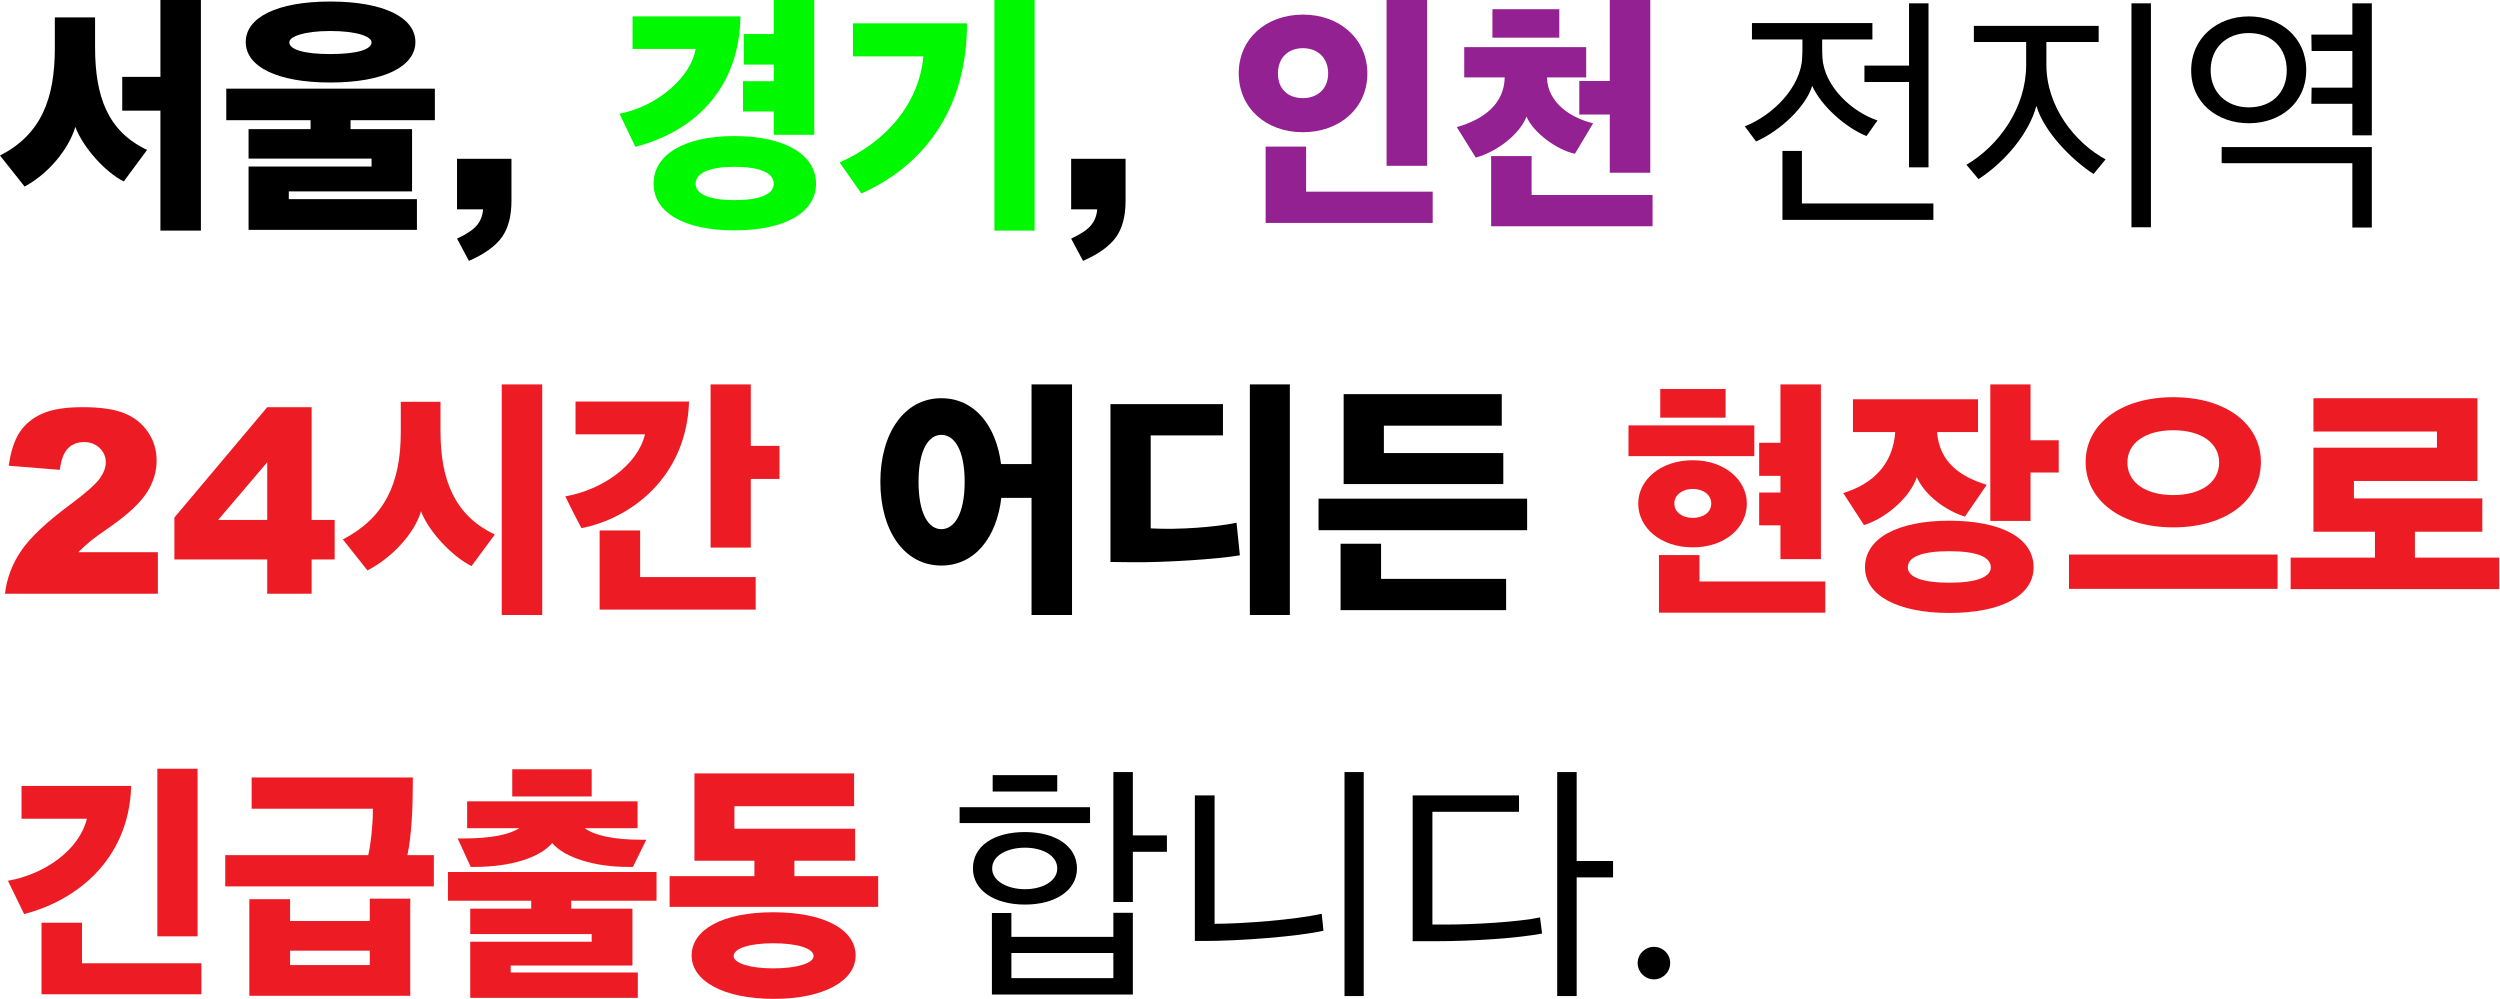
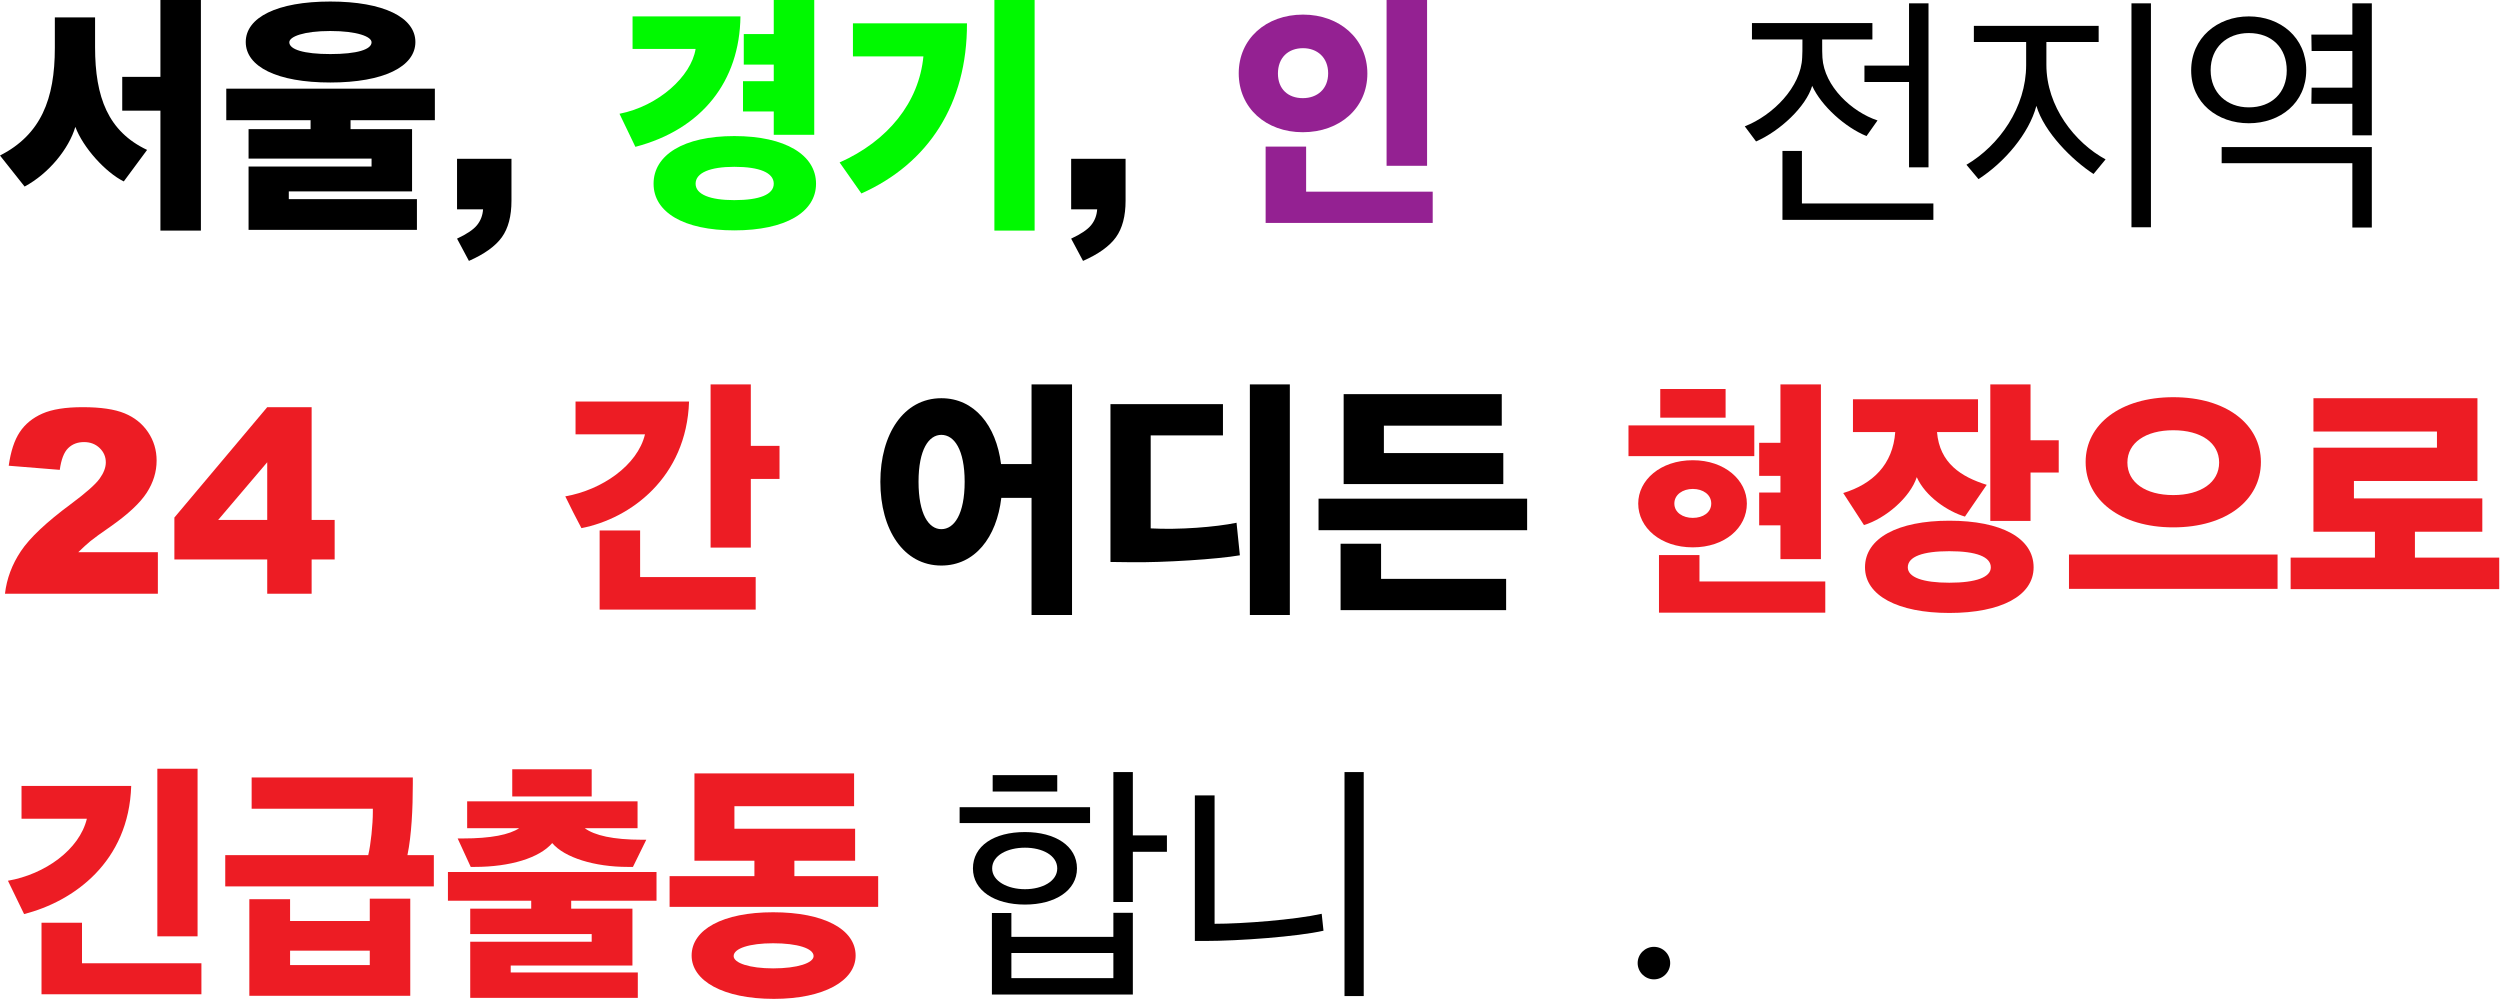
<svg xmlns="http://www.w3.org/2000/svg" width="100%" height="100%" viewBox="0 0 813 325" version="1.1" xml:space="preserve" style="fill-rule:evenodd;clip-rule:evenodd;stroke-linejoin:round;stroke-miterlimit:2;">
  <g>
    <path d="M65.333,75l0,-75l-13.166,0l-0,25l-12.417,0l0,11l12.417,0l-0,39l13.166,0Zm-17.5,-26.25c-12.666,-6 -16.916,-17.083 -16.916,-33.417l-0,-9.666l-13.084,-0l0,9.916c0,16.667 -4.5,28.167 -17.833,35l8,10.084c7.917,-4.25 14.417,-12.334 16.5,-19.417c2.5,6.75 9.833,14.833 15.75,17.75l7.583,-10.25Z" style="fill-rule:nonzero;" />
    <path d="M141.417,39.083l-0,-10.25l-67.834,0l0,10.25l27.417,0l0,2.917l-20.167,0l0,9.583l40,0l0,2.584l-40,-0l0,20.583l54.75,0l0,-10l-41.666,0l-0,-2.5l40.083,0l0,-20.25l-20,0l0,-2.917l27.417,0Zm-6.334,-25.416c0,-8 -10.333,-13.167 -27.666,-13.167c-17.334,0 -27.5,5.167 -27.5,13.167c-0,8 10.166,13.166 27.5,13.166c17.333,0 27.666,-5.166 27.666,-13.166Zm-27.666,-3.584c8.75,0 13.416,1.834 13.416,3.667c0,2.333 -4.666,3.833 -13.416,3.833c-8.667,0 -13.334,-1.5 -13.334,-3.833c0,-1.833 4.667,-3.667 13.334,-3.667Z" style="fill-rule:nonzero;" />
    <path d="M148.629,51.645l17.7,-0l0,13.631c0,5.018 -1.044,8.979 -3.133,11.881c-2.089,2.903 -5.656,5.466 -10.702,7.691l-3.865,-7.243c3.147,-1.465 5.31,-2.923 6.49,-4.374c1.18,-1.452 1.838,-3.167 1.973,-5.148l-8.463,0l-0,-16.438Z" style="fill-rule:nonzero;" />
    <path d="M205.709,5.333l-0,10.584l20.5,-0c-1.417,8.916 -12.084,18.583 -24.75,21.083l5.166,10.75c21.667,-5.667 33.917,-21.333 34.167,-42.417l-35.083,0Zm45.916,54.417c0,3.5 -4.583,5.333 -12.833,5.333c-7.833,0 -12.583,-1.833 -12.583,-5.333c-0,-3.583 4.75,-5.5 12.583,-5.5c8.25,0 12.833,1.917 12.833,5.5Zm13.167,-15.917l-0,-43.833l-13.167,0l0,11.083l-9.75,0l0,9.917l9.75,0l0,5.417l-10,-0l0,9.833l10,0l0,7.583l13.167,0Zm0.583,15.917c0,-9.333 -9.916,-15.5 -26.583,-15.5c-16.5,0 -26.25,6.167 -26.25,15.5c-0,9.25 9.75,15.167 26.25,15.167c16.667,-0 26.583,-5.917 26.583,-15.167Z" style="fill:#00f900;fill-rule:nonzero;" />
    <path d="M314.459,7.583l-37.084,0l0,10.75l22.917,0c-1.417,14.917 -11.5,27.5 -27.25,34.5l7.083,10.084c21.834,-9.75 34.417,-29.167 34.334,-55.334Zm22,67.417l-0,-75l-13.084,0l0,75l13.084,0Z" style="fill:#00f900;fill-rule:nonzero;" />
    <path d="M348.338,51.645l17.7,-0l-0,13.631c-0,5.018 -1.045,8.979 -3.133,11.881c-2.089,2.903 -5.656,5.466 -10.702,7.691l-3.865,-7.243c3.146,-1.465 5.31,-2.923 6.49,-4.374c1.18,-1.452 1.837,-3.167 1.973,-5.148l-8.463,0l-0,-16.438Z" style="fill-rule:nonzero;" />
    <path d="M423.751,15.667c4.583,-0 8.166,3 8.166,8.166c0,5.167 -3.583,8.084 -8.25,8.084c-4.75,-0 -8.083,-2.917 -8.083,-8c-0,-5.167 3.333,-8.25 8.167,-8.25Zm-0,-10.917c-12.084,0 -20.917,7.917 -20.917,19.083c-0,11.25 8.833,19.167 20.833,19.167c12,0 21,-7.833 21,-19.083c0,-11.25 -9,-19.167 -20.916,-19.167Zm42.166,67.75l0,-10.167l-41.166,0l-0,-14.666l-13.167,-0l-0,24.833l54.333,0Zm-1.833,-18.583l-0,-53.917l-13.167,0l0,53.917l13.167,-0Z" style="fill:#942192;fill-rule:nonzero;" />
-     <path d="M515.834,25.167l-0,-9.834l-39.667,0l0,9.834l13.167,-0c-0.167,8.416 -6.5,13.583 -15.583,16.166l6.166,9.917c7,-1.917 14.334,-7.667 16.5,-13.333c2.25,5.25 9.834,10.833 15.75,12.083l5.917,-9.917c-6.833,-1.583 -14.833,-6.416 -15,-14.916l12.75,-0Zm20.833,-25.167l-13.166,0l-0,26.333l-9.917,0l-0,10.917l9.917,0l-0,18.917l13.166,-0l0,-56.167Zm0.75,73.583l0,-10.166l-39.333,-0l-0,-12.667l-13.167,0l0,22.833l52.5,0Zm-30.333,-61.333l-0,-9.25l-21.75,0l-0,9.25l21.75,0Z" style="fill:#942192;fill-rule:nonzero;" />
    <path d="M569.735,12.833l16.417,0c-0,3.25 -0,4.834 -0.084,5.834c-0.333,9.583 -9.5,18.833 -18.666,22.416l3.666,4.917c7.834,-3.417 16.25,-11.333 18.25,-18.083c3,6.583 10.75,13.5 17.667,16.333l3.583,-5.083c-8.333,-2.75 -17.333,-11.084 -17.916,-20.417c-0.084,-1.083 -0.084,-2.583 -0.084,-5.917l16.334,0l-0,-5.333l-39.167,0l0,5.333Zm57.417,41.584l-0,-53.334l-6.334,0l0,20.25l-14.5,0l0,5.334l14.5,-0l0,27.75l6.334,-0Zm1.583,17.083l0,-5.333l-42.75,-0l0,-17.084l-6.333,0l-0,22.417l49.083,0Z" style="fill-rule:nonzero;" />
    <path d="M684.735,51.833c-10,-5.416 -19.25,-17.166 -19.25,-30.75l0,-7.416l17,-0l0,-5.25l-40.583,-0l-0,5.25l17,-0l-0,7.5c-0,13.75 -8.75,26.166 -19.417,32.416l3.917,4.667c8.416,-5.417 16.416,-14.75 18.833,-23.833c2.5,8.583 11.75,17.75 18.583,22.166l3.917,-4.75Zm8.417,-50.75l-0,72.834l6.333,-0l0,-72.834l-6.333,0Z" style="fill-rule:nonzero;" />
    <path d="M751.735,16.583l13.25,0l0,11.917l-13.25,0l-0.083,5.25l13.333,0l0,10.25l6.333,0l0,-42.917l-6.333,0l0,10.167l-13.333,0l0.083,5.333Zm-29.25,31.25l0,5.25l42.5,0l0,20.917l6.333,0l0,-26.167l-48.833,0Zm8.833,-42.5c-10.25,0 -18.75,7 -18.75,17.584c0,10.5 8.5,17.166 18.75,17.166c10.25,0 18.667,-6.666 18.667,-17.25c0,-10.666 -8.417,-17.5 -18.667,-17.5Zm0,5.417c7.5,0 12.334,4.833 12.334,12.167c-0,7.25 -4.917,12 -12.334,12c-7.166,-0 -12.416,-4.75 -12.416,-12.084c-0,-7.333 5.25,-12.083 12.416,-12.083Z" style="fill-rule:nonzero;" />
    <path d="M51.337,193.083l-49.723,0c0.57,-4.91 2.299,-9.528 5.188,-13.855c2.889,-4.326 8.307,-9.433 16.256,-15.319c4.855,-3.608 7.961,-6.348 9.318,-8.22c1.356,-1.872 2.034,-3.648 2.034,-5.33c0,-1.818 -0.671,-3.371 -2.014,-4.659c-1.343,-1.289 -3.031,-1.933 -5.066,-1.933c-2.116,-0 -3.845,0.665 -5.188,1.994c-1.343,1.329 -2.245,3.675 -2.706,7.039l-16.601,-1.343c0.651,-4.665 1.844,-8.307 3.58,-10.925c1.736,-2.618 4.185,-4.625 7.345,-6.022c3.16,-1.397 7.534,-2.096 13.122,-2.096c5.833,0 10.37,0.665 13.611,1.994c3.242,1.329 5.792,3.371 7.65,6.124c1.858,2.753 2.787,5.839 2.787,9.257c0,3.635 -1.064,7.107 -3.194,10.417c-2.129,3.309 -6.002,6.944 -11.617,10.905c-3.336,2.305 -5.568,3.919 -6.693,4.842c-1.126,0.922 -2.449,2.129 -3.968,3.621l25.879,0l0,13.509Z" style="fill:#ed1c24;fill-rule:nonzero;" />
    <path d="M86.9,181.934l-30.192,0l0,-13.631l30.192,-35.889l14.445,0l0,36.662l7.487,0l0,12.858l-7.487,0l0,11.149l-14.445,0l0,-11.149Zm0,-12.858l0,-18.758l-15.95,18.758l15.95,0Z" style="fill:#ed1c24;fill-rule:nonzero;" />
-     <path d="M160.915,173.833c-12.666,-6 -17.666,-17.166 -17.666,-33.5l-0,-9.666l-12.917,-0l0,9.916c0,16.667 -5.333,27.834 -18.833,34.834l8,10.083c8,-4.167 15.25,-11.917 17.416,-19.25c2.5,6.75 10.417,14.917 16.417,17.833l7.583,-10.25Zm15.417,26.167l0,-75l-13.167,0l0,75l13.167,0Z" style="fill:#ed1c24;fill-rule:nonzero;" />
    <path d="M187.165,130.583l0,10.667l22.584,0c-2.417,10.083 -14,18.083 -25.917,20.167c1.667,3.5 3.5,7 5.25,10.333c15.917,-3.083 34.167,-16.417 35,-41.167l-36.917,0Zm58.584,67.667l-0,-10.583l-37.584,-0l0,-15.167l-13.166,0l-0,25.75l50.75,0Zm7.75,-42.5l-0,-10.75l-9.334,0l0,-20l-13.083,0l0,53.083l13.083,0l0,-22.333l9.334,0Z" style="fill:#ed1c24;fill-rule:nonzero;" />
    <path d="M348.623,200l0,-75l-13.166,0l-0,25.917l-9.917,-0c-1.583,-12.584 -8.667,-21.417 -19.417,-21.417c-12.25,0 -19.833,11.667 -19.833,27.167c0,15.666 7.583,27.25 19.833,27.25c10.917,-0 18,-9.167 19.5,-22l9.834,-0l-0,38.083l13.166,0Zm-34.916,-43.333c-0,10.583 -3.417,15.416 -7.584,15.416c-4.083,0 -7.416,-4.833 -7.416,-15.416c-0,-10.5 3.333,-15.25 7.416,-15.25c4.167,-0 7.584,4.75 7.584,15.25Z" style="fill-rule:nonzero;" />
    <path d="M402.123,170c-6.833,1.417 -18.75,2.333 -27.916,1.833l-0,-30.25l23.5,0l-0,-10.166l-36.584,-0l0,51.333c2.167,0 4.417,0.083 6.584,0.083c10.583,0.167 28.416,-1 35.5,-2.25l-1.084,-10.583Zm17.334,30l-0,-75l-13,0l-0,75l13,0Z" style="fill-rule:nonzero;" />
    <path d="M488.873,157.417l0,-10.084l-38.833,0l0,-8.916l38.333,-0l0,-10.25l-51.416,-0l-0,29.25l51.916,-0Zm7.75,15l0,-10.25l-67.833,-0l0,10.25l67.833,-0Zm-6.833,26l0,-10.167l-40.667,0l0,-11.417l-13.166,0l-0,21.584l53.833,-0Z" style="fill-rule:nonzero;" />
    <path d="M544.498,163.75c0,-2.917 2.75,-4.75 6,-4.75c3.333,0 6,1.833 6,4.75c0,2.917 -2.667,4.667 -6,4.667c-3.25,-0 -6,-1.75 -6,-4.667Zm23.583,0c0,-7.583 -7.166,-14.083 -17.583,-14.083c-10.583,-0 -17.75,6.5 -17.75,14.083c0,7.833 7.25,14.25 17.75,14.25c10.417,0 17.583,-6.333 17.583,-14.25Zm2.417,-15.417l0,-10l-40.917,0l0,10l40.917,0Zm-9.333,-12.5l-0,-9.333l-21.25,0l-0,9.333l21.25,0Zm32.416,63.417l0,-10.167l-40.916,0l-0,-8.583l-13.167,0l0,18.75l54.083,0Zm-21.5,-44.5l6.917,0l0,5.417l-6.917,-0l0,10.666l6.917,0l0,11l13.167,0l-0,-56.833l-13.167,0l0,19l-6.917,0l0,10.75Z" style="fill:#ed1c24;fill-rule:nonzero;" />
    <path d="M602.581,140.5l13.75,0c-0.75,10.583 -7.333,16.917 -16.916,19.833l6.75,10.417c6.916,-2.083 15,-8.917 17.166,-15.583c2.834,6.333 10.084,11.166 15.667,12.833l7.083,-10.333c-8.25,-2.584 -15.333,-7 -16.166,-17.167l13.333,0l0,-10.667l-40.667,0l0,10.667Zm31.334,38.75c8.833,0 13.5,1.833 13.5,5.25c-0,3.167 -4.667,5 -13.5,5c-8.584,0 -13.5,-1.75 -13.5,-5c-0,-3.5 4.916,-5.25 13.5,-5.25Zm27.416,5.25c0,-9.583 -10.583,-15.167 -27.416,-15.167c-16.75,0 -27.417,5.667 -27.417,15.167c0,9.167 10.667,14.833 27.417,14.833c16.833,0 27.416,-5.583 27.416,-14.833Zm8.167,-30.833l0,-10.5l-9.167,-0l0,-18.167l-13.083,0l0,44.417l13.083,-0l0,-15.75l9.167,-0Z" style="fill:#ed1c24;fill-rule:nonzero;" />
    <path d="M721.665,150.417c-0,6.5 -6,10.583 -14.917,10.583c-9,0 -14.917,-4.083 -14.917,-10.583c0,-6.417 5.917,-10.5 14.917,-10.5c9,-0 14.917,4.083 14.917,10.5Zm13.583,-0.167c0,-12.25 -11.25,-21.083 -28.5,-21.083c-17.167,-0 -28.5,8.833 -28.5,21.083c0,12.333 11.333,21.25 28.5,21.25c17.333,0 28.5,-8.917 28.5,-21.25Zm5.417,41.25l-0,-11.167l-67.834,0l0,11.167l67.834,0Z" style="fill:#ed1c24;fill-rule:nonzero;" />
    <path d="M807.248,172.917l0,-10.834l-41.75,0l0,-5.666l40.167,-0l-0,-26.917l-53.334,0l0,10.833l40.167,0l0,5.25l-40.167,0l0,27.334l20,-0l0,8.416l-27.416,0l-0,10.25l67.833,0l0,-10.25l-27.417,0l0,-8.416l21.917,-0Z" style="fill:#ed1c24;fill-rule:nonzero;" />
    <path d="M7,255.583l0,10.667l21.25,0c-2.417,10.083 -13.667,18.083 -25.667,20.167l5.25,10.833c16.084,-4.083 34.084,-16.917 34.834,-41.667l-35.667,0Zm57.25,48.917l0,-54.5l-13.083,0l-0,54.5l13.083,0Zm1.25,18.833l0,-10.083l-38.833,0l-0,-13.167l-13.167,0l-0,23.25l52,0Z" style="fill:#ed1c24;fill-rule:nonzero;" />
    <path d="M133.417,323.833l-0,-31.583l-13.167,0l0,7.25l-25.917,0l0,-7.083l-13.25,-0l0,31.416l52.334,0Zm7.666,-35.583l0,-10.167l-8.583,0c1.333,-6.416 1.75,-15.166 1.75,-23.166l0,-2.084l-52.417,0l0,10.167l39.417,0l0,1.083c0,4 -0.667,10.584 -1.5,14l-46.5,0l0,10.167l67.833,0Zm-20.833,25.583l-25.917,0l0,-4.666l25.917,-0l0,4.666Z" style="fill:#ed1c24;fill-rule:nonzero;" />
    <path d="M213.5,292.917l0,-9.334l-67.833,0l-0,9.334l27.083,-0l0,2.583l-19.833,0l-0,8.25l39.5,0l-0,2.5l-39.5,0l-0,18.25l54.5,0l-0,-8.25l-41.334,0l0,-2.25l39.584,0l-0,-18.5l-19.917,0l0,-2.583l27.75,-0Zm-6.167,-23.584l0,-8.75l-55.416,0l-0,8.75l16.916,0c-3.166,2.084 -9.083,3.334 -18.333,3.334l-1.667,-0l4.25,9.25l1.334,-0c11.5,-0 21,-2.917 25.166,-7.75c4,4.75 13.834,7.75 24.5,7.75l1.75,-0l4.334,-8.834l-1.417,0c-9.417,0 -15.417,-1.416 -18.583,-3.75l17.166,0Zm-14.916,-10.333l-0,-8.833l-25.834,-0l0,8.833l25.834,0Z" style="fill:#ed1c24;fill-rule:nonzero;" />
    <path d="M285.583,294.917l0,-10l-27.25,-0l0,-5l19.75,-0l0,-10.417l-39.25,0l0,-7.333l38.917,-0l0,-10.667l-51.917,0l0,28.417l19.5,-0l0,5l-27.583,-0l0,10l67.833,-0Zm-7.333,15.833c0,-8.5 -10.25,-14.083 -26.833,-14.083c-16.334,-0 -26.5,5.583 -26.5,14.083c-0,8.167 10.166,14.083 26.75,14.083c16.333,0 26.583,-5.916 26.583,-14.083Zm-26.833,-4c7.916,0 13.166,1.667 13.166,4.167c0,2.25 -5.25,4 -13.166,4c-7.667,-0 -12.834,-1.75 -12.834,-4c0,-2.5 5.167,-4.167 12.834,-4.167Z" style="fill:#ed1c24;fill-rule:nonzero;" />
    <path d="M379.484,277l0,-5.333l-11.083,-0l0,-20.584l-6.333,0l-0,42.25l6.333,0l0,-16.333l11.083,0Zm-11.083,46.417l0,-26.584l-6.333,0l-0,7.834l-33.167,-0l0,-7.75l-6.333,-0l-0,26.5l45.833,-0Zm-6.333,-5.334l-33.167,0l0,-8.166l33.167,-0l-0,8.166Zm-18.25,-60.666l-0,-5.334l-21,0l-0,5.334l21,-0Zm10.666,10.25l0,-5.167l-42.416,0l-0,5.167l42.416,-0Zm-4.25,14.75c0,-7.334 -7.083,-11.834 -16.916,-11.834c-10.084,0 -16.917,4.5 -16.917,11.834c0,7.166 7,11.75 16.917,11.75c9.833,-0 16.916,-4.584 16.916,-11.75Zm-6.416,-0c-0,4.166 -4.834,6.75 -10.5,6.75c-5.584,-0 -10.667,-2.584 -10.667,-6.75c0,-4.25 5,-6.75 10.667,-6.75c5.666,-0 10.5,2.5 10.5,6.75Z" style="fill-rule:nonzero;" />
    <path d="M443.484,251.083l-6.25,0l0,72.834l6.25,-0l0,-72.834Zm-13.666,46.084c-8.667,1.916 -25.5,3.25 -34.834,3.25l0,-41.75l-6.416,-0l-0,47.333l3.25,0c11.166,0 30.166,-1.417 38.583,-3.333l-0.583,-5.5Z" style="fill-rule:nonzero;" />
-     <path d="M512.734,251.083l-6.333,0l0,72.834l6.333,-0l0,-38.584l11.834,0l-0,-5.333l-11.834,0l0,-28.917Zm-46.916,49.584l-0,-36.667l28.166,0l0,-5.333l-34.583,-0l0,47.416l7.167,0c12.666,0 27.083,-1 34.916,-2.5l-0.666,-5.25c-7,1.5 -21.417,2.334 -30.834,2.334l-4.166,-0Z" style="fill-rule:nonzero;" />
    <path d="M537.854,318.49c2.93,0 5.29,-2.4 5.29,-5.289c-0,-2.93 -2.36,-5.29 -5.29,-5.29c-2.889,-0 -5.29,2.36 -5.29,5.29c0,2.889 2.401,5.289 5.29,5.289Z" style="fill-rule:nonzero;" />
  </g>
</svg>